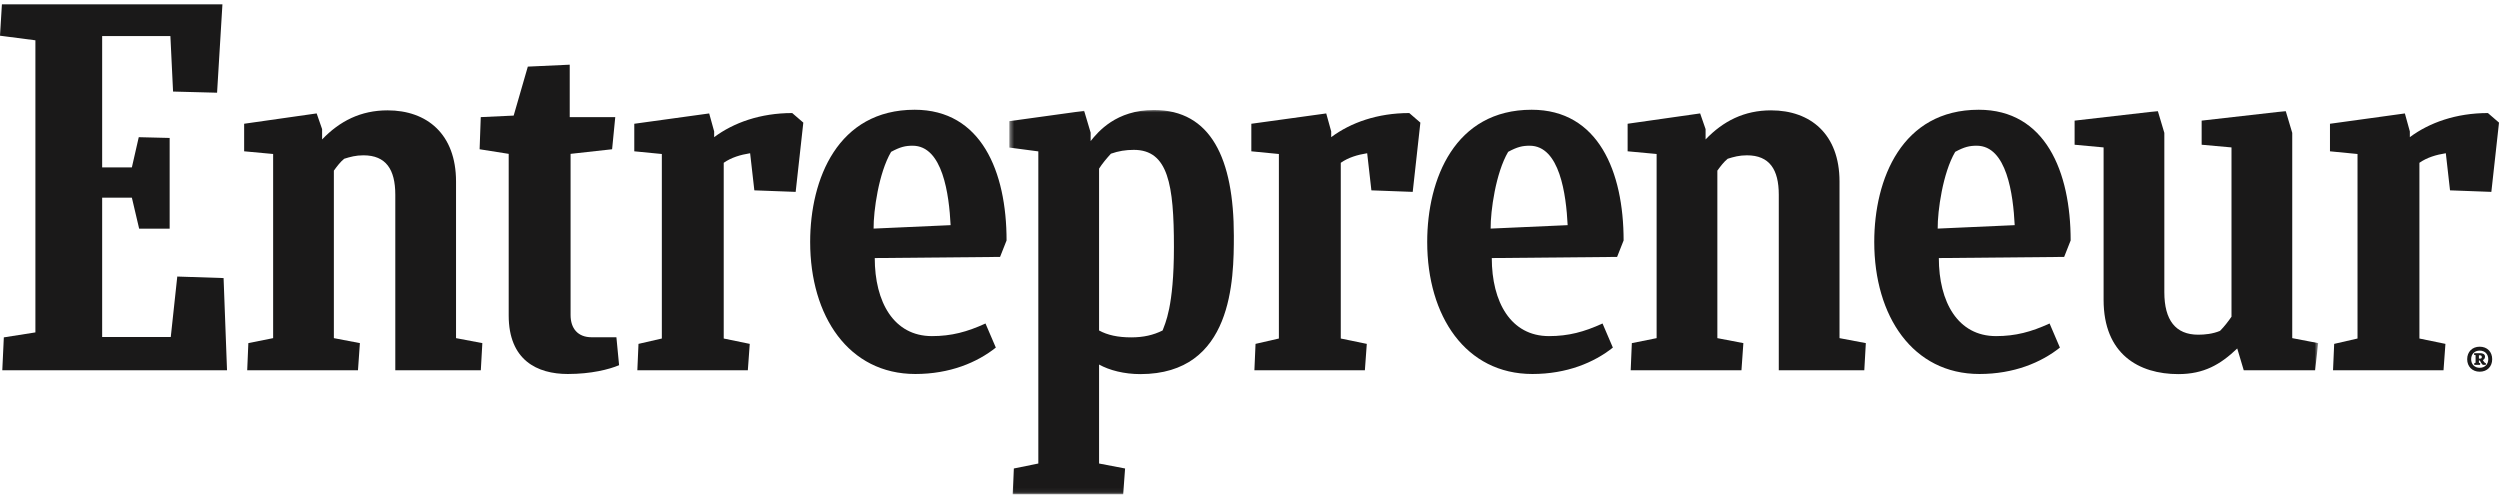
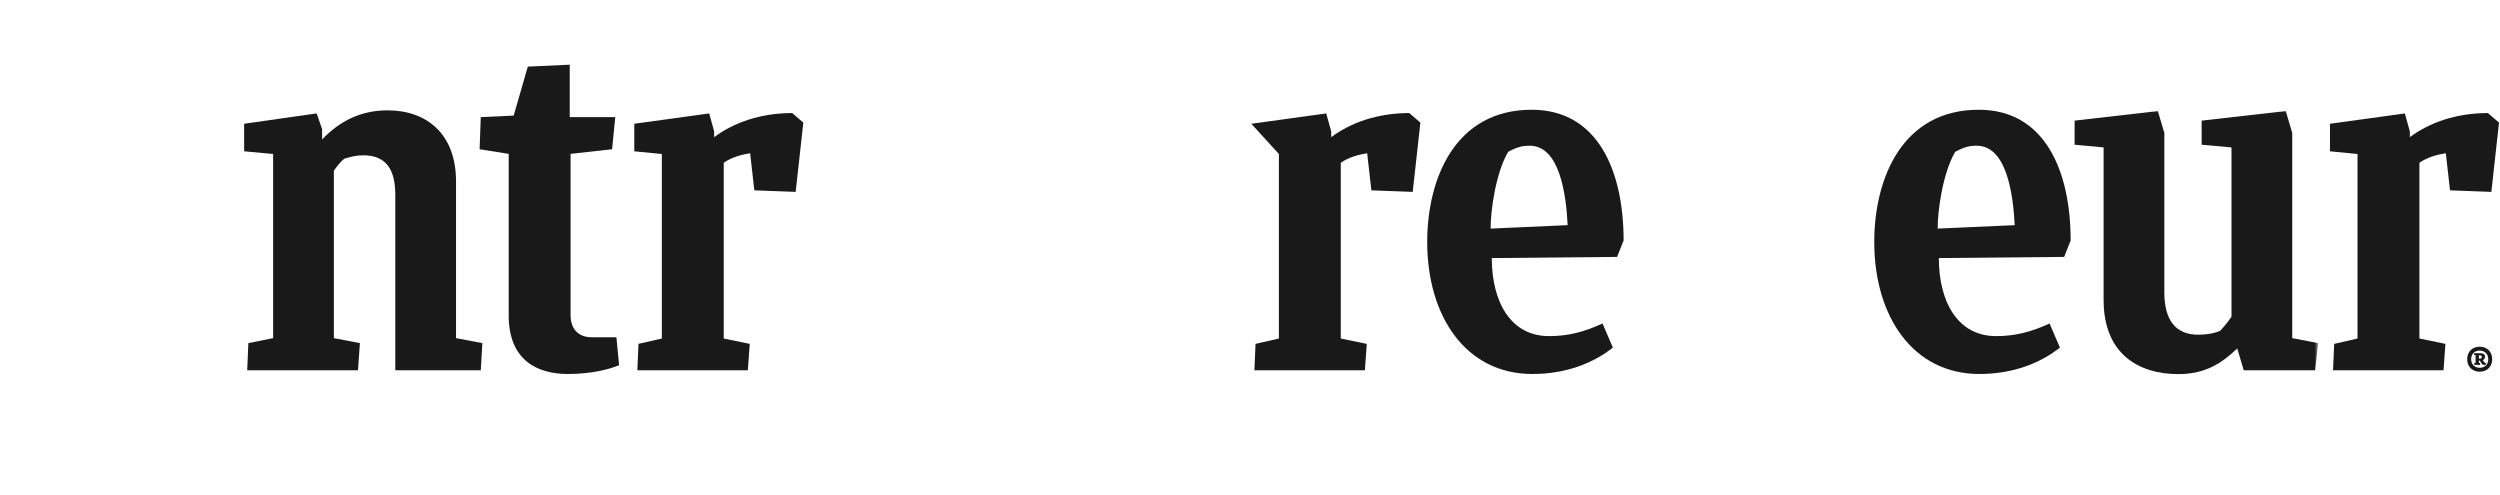
<svg xmlns="http://www.w3.org/2000/svg" xmlns:xlink="http://www.w3.org/1999/xlink" width="546px" height="108px" viewBox="0 0 546 108" version="1.1">
  <title>Group</title>
  <desc>Created with Sketch.</desc>
  <defs>
    <polygon id="path-1" points="0.439 0.019 286.288 0.019 286.288 83.94 0.439 83.94" />
  </defs>
  <g id="Page-1" stroke="none" stroke-width="1" fill="none" fill-rule="evenodd">
    <g id="entrepreneur-logo">
      <g id="Group" transform="translate(0, 0.945)">
-         <polyline id="Fill-1" fill="#1A1919" points="0.836 72.737 7.732 71.651 7.732 7.856 0 6.854 0.418 0 48.579 0 47.409 19.303 37.798 19.051 37.213 6.936 22.311 6.936 22.311 35.618 28.8 35.618 30.304 29.017 37.052 29.183 37.052 48.991 30.388 48.991 28.8 42.222 22.311 42.222 22.311 72.653 37.296 72.653 38.717 59.452 48.83 59.786 49.582 79.924 0.502 79.924 0.836 72.737" />
        <path d="M53.99,79.924 L54.24,73.991 L59.652,72.905 L59.652,32.685 L53.321,32.099 L53.321,26.081 L69.158,23.825 L70.349,27.253 L70.349,29.509 C74.193,25.497 78.789,23.157 84.64,23.157 C93.248,23.157 99.598,28.339 99.598,38.702 L99.598,72.905 L105.344,73.991 L105.01,79.924 L86.333,79.924 L86.333,41.583 C86.333,36.067 84.305,32.976 79.374,32.976 C77.703,32.976 76.511,33.31 75.174,33.728 C74.338,34.395 73.586,35.399 72.917,36.319 L72.917,72.905 L78.601,73.991 L78.183,79.924 L53.99,79.924" id="Fill-2" fill="#1A1919" />
-         <path d="M356.143,79.924 L356.393,73.991 L361.805,72.905 L361.805,32.685 L355.473,32.099 L355.473,26.081 L371.311,23.825 L372.5,27.253 L372.5,29.509 C376.346,25.497 380.942,23.157 386.792,23.157 C395.401,23.157 401.75,28.339 401.75,38.702 L401.75,72.905 L407.497,73.991 L407.163,79.924 L388.487,79.924 L388.487,41.583 C388.487,36.067 386.457,32.976 381.526,32.976 C379.856,32.976 378.665,33.31 377.327,33.728 C376.491,34.395 375.739,35.399 375.071,36.319 L375.071,72.905 L380.753,73.991 L380.335,79.924 L356.143,79.924" id="Fill-3" fill="#1A1919" />
        <path d="M135.208,78.813 C133.036,79.733 129.107,80.735 124.009,80.735 C117.323,80.735 111.099,77.727 111.099,67.948 L111.099,32.657 L104.747,31.653 L104.998,24.634 L112.186,24.3 L115.277,13.603 L124.428,13.183 L124.428,24.634 L134.373,24.634 L133.684,31.653 L124.615,32.657 L124.615,67.866 C124.615,70.79 126.203,72.711 129.212,72.711 L134.623,72.711 L135.208,78.813" id="Fill-4" fill="#1A1919" />
        <path d="M509.534,79.924 L509.784,74.157 L514.883,72.987 L514.883,32.688 L508.866,32.102 L508.866,26.085 L525.223,23.829 L526.309,27.756 L526.309,29.01 C530.573,25.835 536.422,23.745 543.36,23.745 L545.784,25.835 L544.112,40.961 L535.084,40.627 L534.167,32.52 C532.077,32.856 530.071,33.439 528.399,34.609 L528.399,72.987 L534.082,74.157 L533.665,79.924 L509.534,79.924" id="Fill-5" fill="#1A1919" />
-         <path d="M273.96,79.924 L274.21,74.157 L279.309,72.987 L279.309,32.688 L273.291,32.102 L273.291,26.085 L289.649,23.829 L290.735,27.756 L290.735,29.01 C294.999,25.835 300.848,23.745 307.786,23.745 L310.21,25.835 L308.538,40.961 L299.51,40.627 L298.592,32.52 C296.503,32.856 294.497,33.439 292.825,34.609 L292.825,72.987 L298.508,74.157 L298.09,79.924 L273.96,79.924" id="Fill-6" fill="#1A1919" />
+         <path d="M273.96,79.924 L274.21,74.157 L279.309,72.987 L279.309,32.688 L273.291,26.085 L289.649,23.829 L290.735,27.756 L290.735,29.01 C294.999,25.835 300.848,23.745 307.786,23.745 L310.21,25.835 L308.538,40.961 L299.51,40.627 L298.592,32.52 C296.503,32.856 294.497,33.439 292.825,34.609 L292.825,72.987 L298.508,74.157 L298.09,79.924 L273.96,79.924" id="Fill-6" fill="#1A1919" />
        <path d="M139.196,79.924 L139.447,74.157 L144.546,72.987 L144.546,32.688 L138.527,32.102 L138.527,26.085 L154.886,23.829 L155.972,27.756 L155.972,29.01 C160.234,25.835 166.085,23.745 173.021,23.745 L175.445,25.835 L173.773,40.961 L164.748,40.627 L163.828,32.52 C161.739,32.856 159.733,33.439 158.061,34.609 L158.061,72.987 L163.745,74.157 L163.327,79.924 L139.196,79.924" id="Fill-7" fill="#1A1919" />
-         <path d="M190.794,48.98 L207.614,48.228 C207.28,41.54 205.894,30.88 199.314,30.88 C197.751,30.88 196.626,31.132 194.62,32.218 C191.912,36.811 190.76,45.118 190.794,48.98 Z M191.045,55.415 C191.045,65.022 195.201,72.461 203.531,72.461 C207.793,72.461 211.22,71.543 215.231,69.704 L217.488,74.969 C213.393,78.228 207.436,80.735 199.913,80.735 C185.352,80.735 176.94,68.116 176.94,51.903 C176.94,38.114 182.998,23.024 199.756,23.024 C214.309,23.024 219.835,36.526 219.835,51.569 L218.414,55.163 L191.045,55.415 L191.045,55.415 Z" id="Fill-8" fill="#1A1919" />
        <path d="M423.19,48.98 L440.01,48.228 C439.676,41.54 438.29,30.88 431.71,30.88 C430.147,30.88 429.022,31.132 427.016,32.218 C424.307,36.811 423.157,45.118 423.19,48.98 Z M423.442,55.415 C423.442,65.022 427.598,72.461 435.926,72.461 C440.19,72.461 443.616,71.543 447.628,69.704 L449.883,74.969 C445.79,78.228 439.831,80.735 432.309,80.735 C417.749,80.735 409.336,68.116 409.336,51.903 C409.336,38.114 415.393,23.024 432.153,23.024 C446.706,23.024 452.231,36.526 452.231,51.569 L450.811,55.163 L423.442,55.415 L423.442,55.415 Z" id="Fill-9" fill="#1A1919" />
        <path d="M325.555,48.98 L342.375,48.228 C342.042,41.54 340.655,30.88 334.075,30.88 C332.512,30.88 331.387,31.132 329.381,32.218 C326.672,36.811 325.522,45.118 325.555,48.98 Z M325.805,55.415 C325.805,65.022 329.961,72.461 338.292,72.461 C342.555,72.461 345.981,71.543 349.993,69.704 L352.249,74.969 C348.155,78.228 342.196,80.735 334.674,80.735 C320.114,80.735 311.702,68.116 311.702,51.903 C311.702,38.114 317.758,23.024 334.516,23.024 C349.071,23.024 354.596,36.526 354.596,51.569 L353.174,55.163 L325.805,55.415 L325.805,55.415 Z" id="Fill-10" fill="#1A1919" />
        <g id="Group-14" transform="translate(220, 23.055)">
          <mask id="mask-2" fill="white">
            <use xlink:href="#path-1" />
          </mask>
          <g id="Clip-12" />
          <path d="M270.034,56.869 L268.614,52.106 C264.936,55.615 261.342,57.705 255.743,57.705 C247.133,57.705 239.426,53.36 239.426,41.492 L239.426,8.196 L233.094,7.61 L233.094,2.344 L251.27,0.254 L252.69,5.02 L252.69,39.821 C252.69,45.922 255.151,49.098 260.086,49.098 C261.493,49.098 263.264,48.93 264.852,48.262 C265.77,47.342 266.608,46.256 267.36,45.17 L267.36,8.196 L260.84,7.61 L260.84,2.344 L279.204,0.254 L280.625,5.02 L280.625,49.85 L286.288,50.936 L285.62,56.869 L270.034,56.869" id="Fill-11" fill="#1A1919" mask="url(#mask-2)" />
-           <path d="M49.472,27.5 C49.472,10.625 44.458,0.019 32.02,0.019 C23.749,0.019 19.817,4.791 18.197,6.807 L18.197,4.969 L16.777,0.204 L0.439,2.462 L0.439,8.227 L6.771,9.063 L6.771,77.231 L1.421,78.317 L1.17,84 L25.301,84 L25.719,78.317 L20.036,77.231 L20.036,55.615 C22.292,56.869 25.53,57.705 29.04,57.705 C49.284,57.705 49.472,37 49.472,27.5 Z M27.056,49.682 C24.131,49.682 21.874,49.18 20.036,48.178 L20.036,12.825 C20.788,11.655 21.707,10.569 22.627,9.565 C24.298,8.979 25.872,8.73 27.627,8.73 C35.143,8.73 36.386,16.344 36.386,29.968 C36.386,43.092 34.433,46.701 33.909,48.178 C31.903,49.18 29.73,49.682 27.056,49.682 L27.056,49.682 Z" id="Fill-13" fill="#1A1919" mask="url(#mask-2)" />
        </g>
        <path d="M541.395,76.65 L541.395,77.378 L541.632,77.378 C541.955,77.378 542.025,77.238 542.025,77.028 C542.025,76.706 541.815,76.65 541.548,76.65 L541.395,76.65 Z M540.373,78.737 L540.386,78.359 L540.667,78.289 L540.667,76.608 L540.344,76.566 L540.358,76.188 L541.661,76.188 C542.221,76.188 542.74,76.398 542.725,76.958 C542.711,77.35 542.515,77.574 542.25,77.7 C542.389,77.953 542.586,78.219 542.725,78.317 L542.921,78.359 L542.893,78.737 L542.235,78.737 C542.011,78.527 541.801,78.247 541.605,77.798 L541.395,77.798 L541.395,78.289 L541.674,78.359 L541.647,78.737 L540.373,78.737 Z M541.563,79.381 C542.698,79.381 543.44,78.611 543.44,77.504 C543.44,76.398 542.698,75.627 541.563,75.627 C540.442,75.627 539.7,76.384 539.7,77.504 C539.7,78.611 540.442,79.381 541.563,79.381 Z M541.563,74.773 C543.23,74.773 544.294,75.907 544.294,77.504 C544.294,79.115 543.202,80.236 541.563,80.236 C539.952,80.236 538.832,79.115 538.832,77.504 C538.832,75.894 539.938,74.773 541.563,74.773 L541.563,74.773 Z" id="Fill-15" fill="#1A1919" />
      </g>
    </g>
  </g>
</svg>